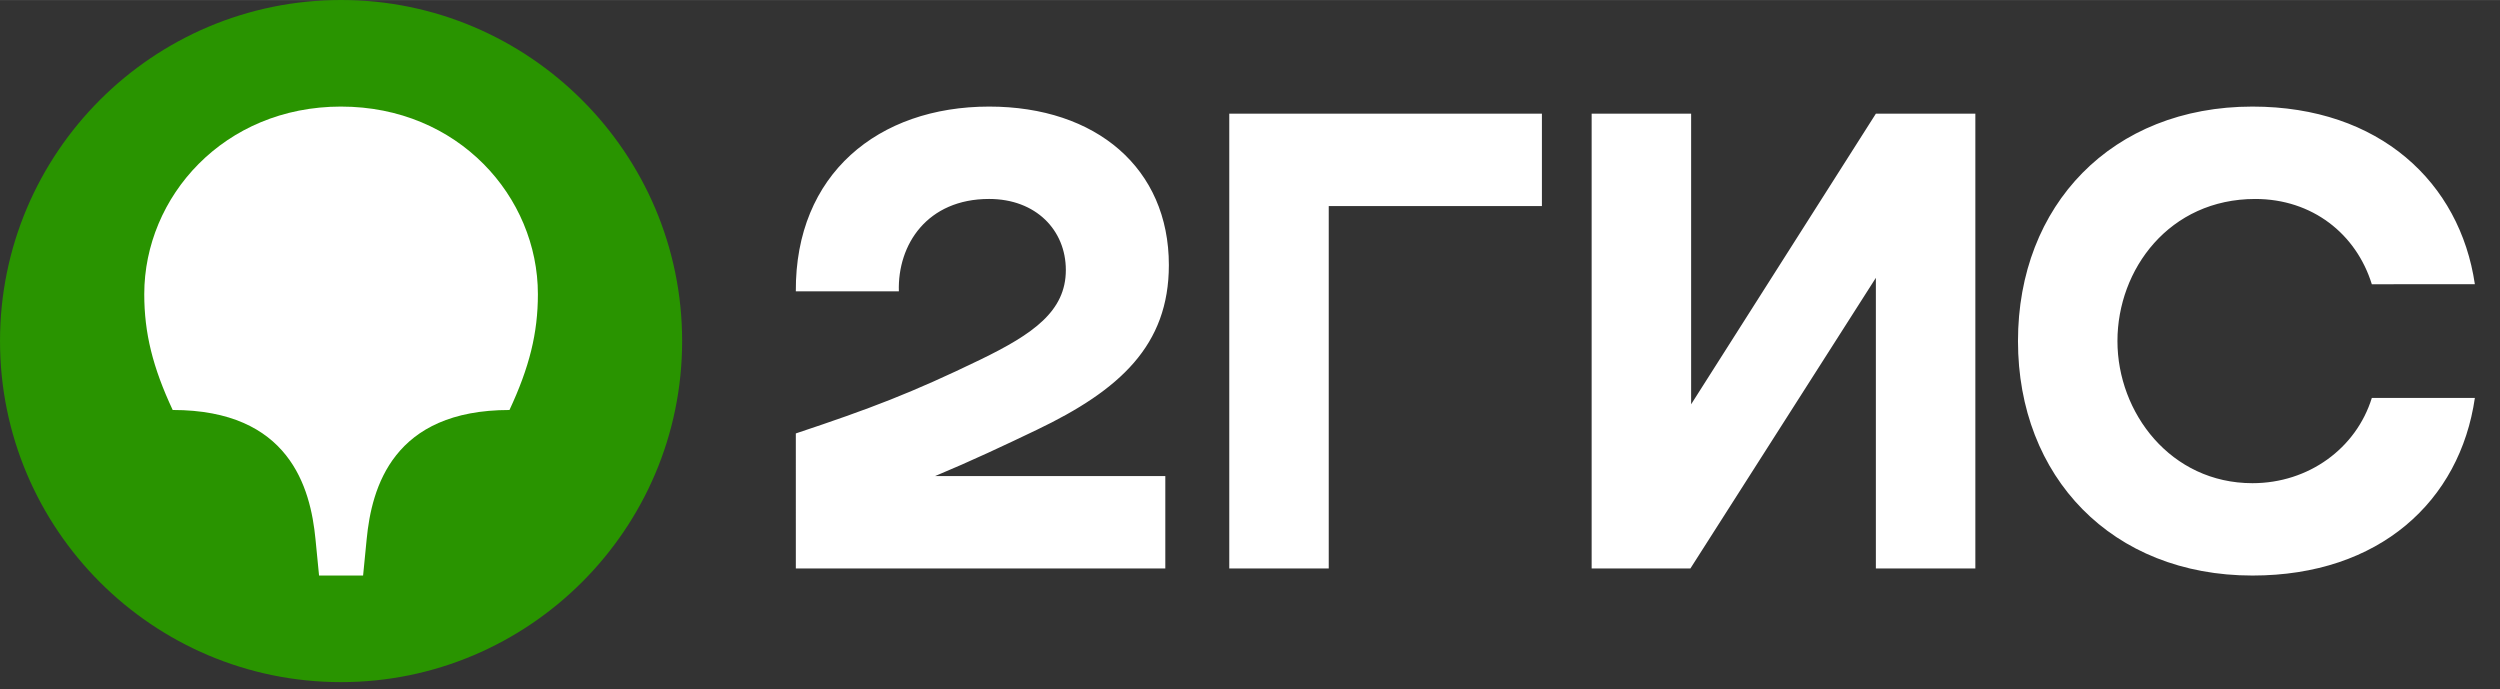
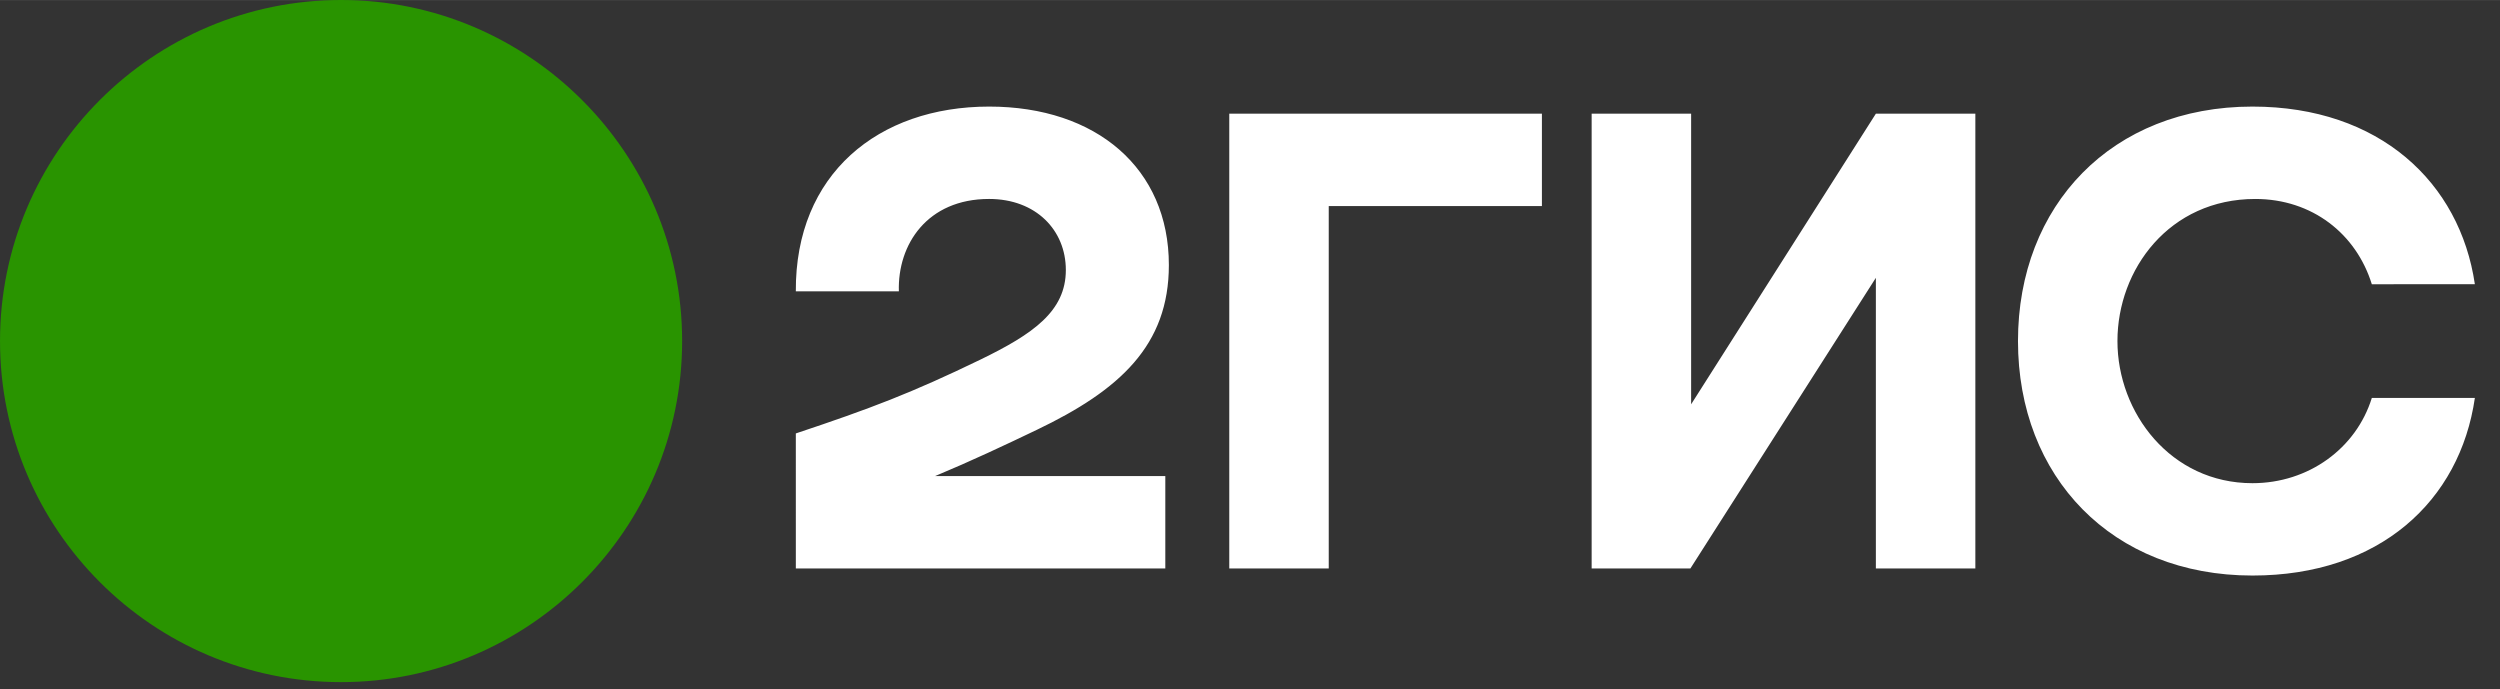
<svg xmlns="http://www.w3.org/2000/svg" width="230.387mm" height="63.5mm" viewBox="0,0,256,70.55">
  <rect x="0" y="0" width="256" height="70.55" fill="#333333" stroke="none" />
  <g fill="none" fill-rule="evenodd" stroke="none" stroke-width="1" stroke-linecap="butt" stroke-linejoin="miter" stroke-miterlimit="10" stroke-dasharray="" stroke-dashoffset="0" font-family="none" font-weight="none" font-size="none" text-anchor="none" style="mix-blend-mode: normal">
    <g transform="translate(0.136,-0.005) scale(0.011,0.011)">
      <g id="Слой_x0020_1">
        <g id="_1942755646576">
-           <path d="M3162.72,6350c1746.3,0 3175,-1422.4 3175,-3175c0,-1752.6 -1428.7,-3175 -3175,-3175c-1752.6,0 -3175,1422.4 -3175,3175c0,1752.6 1422.4,3175 3175,3175z" fill="#299400" />
-           <path d="M3162.72,992.2c1091.4,0 1832.2,840.1 1832.2,1746.3c0,363.8 -79.4,681.3 -264.6,1078.2c-1084.8,0 -1283.2,721 -1329.5,1203.9l-33.1,337.3l-410,-0.1l-33.1,-337.3c-46.3,-482.9 -244.7,-1203.9 -1329.5,-1203.9c-185.2,-396.9 -264.6,-714.4 -264.6,-1078.2c0,-906.2 740.8,-1746.3 1832.2,-1746.3z" fill="#ffffff" />
+           <path d="M3162.72,6350c1746.3,0 3175,-1422.4 3175,-3175c0,-1752.6 -1428.7,-3175 -3175,-3175c-1752.6,0 -3175,1422.4 -3175,3175c0,1752.6 1422.4,3175 3175,3175" fill="#299400" />
          <path d="M9195.22,992.2c-1031.9,0 -1805.8,628.4 -1799.2,1719.8h959.2c-13.2,-436.6 264.6,-859.9 840,-859.9c436.6,0 714.4,291 714.4,661.5c0,383.6 -304.3,595.3 -793.8,833.4c-641.6,310.9 -1025.3,456.4 -1719.8,687.9l0.1,1256.8h3439.5v-859.9h-2143.1c331.5,-138.1 654.3,-290 945.9,-429.9c773.9,-370.4 1230.3,-787.1 1230.3,-1534.6c0,-899.6 -674.7,-1475.1 -1673.5,-1475.1zM12357.02,1918.2h1984.4v-859.9h-2910.4v4233.3l926,0.1zM15730.42,1058.3h-926v4233.3l919.4,0.1l1726.4,-2705.4v2705.4h926.1v-4233.4h-926.1l-1719.8,2705.4v-2705.4zM23026.32,3704.2h-959.1c-145.5,469.6 -588.7,793.8 -1111.3,793.8c-760.7,0 -1256.8,-654.8 -1256.8,-1322.9c0,-668.1 482.9,-1322.9 1283.2,-1322.9c529.2,0 939.3,324.1 1084.8,793.8l959.2,-0.2c-138.9,-945.9 -886.4,-1653.6 -2070.4,-1653.6c-1309.6,0 -2182.7,919.4 -2182.7,2182.8c0,1263.4 873.1,2182.8 2182.8,2182.8c1184,0 1931.5,-694.5 2070.4,-1653.6h-0.1z" fill="#ffffff" />
        </g>
      </g>
    </g>
  </g>
</svg>